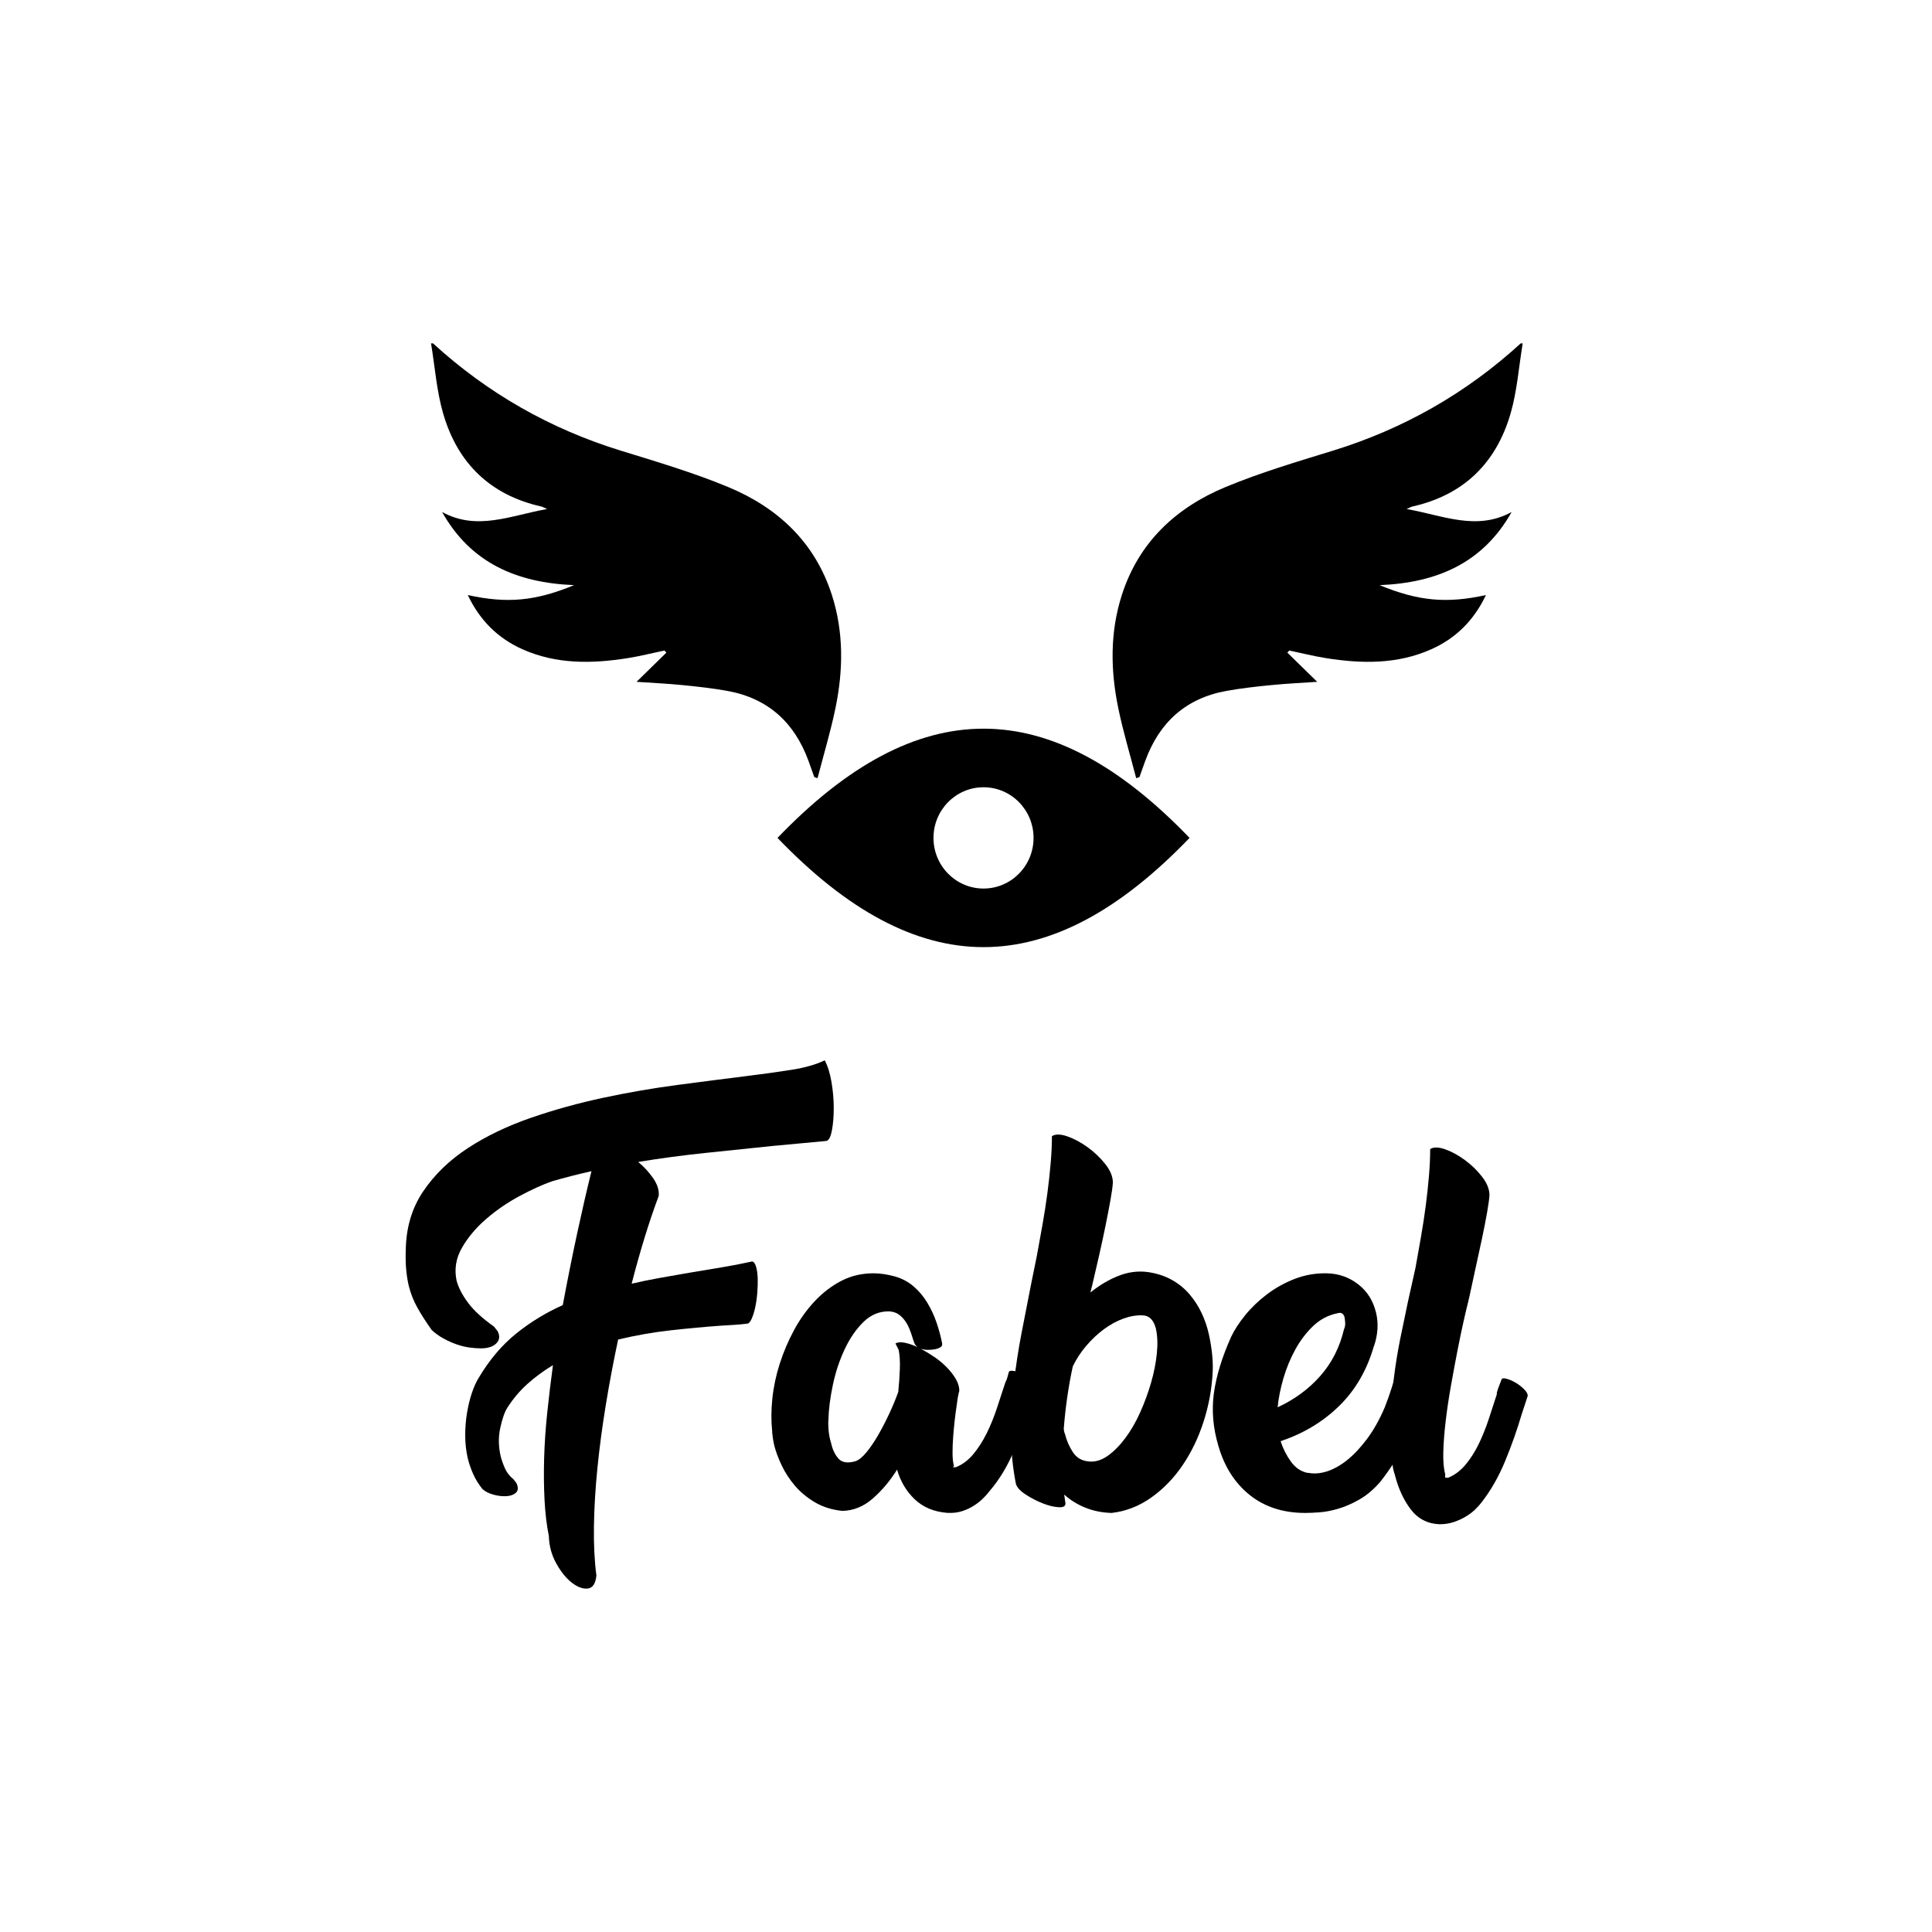
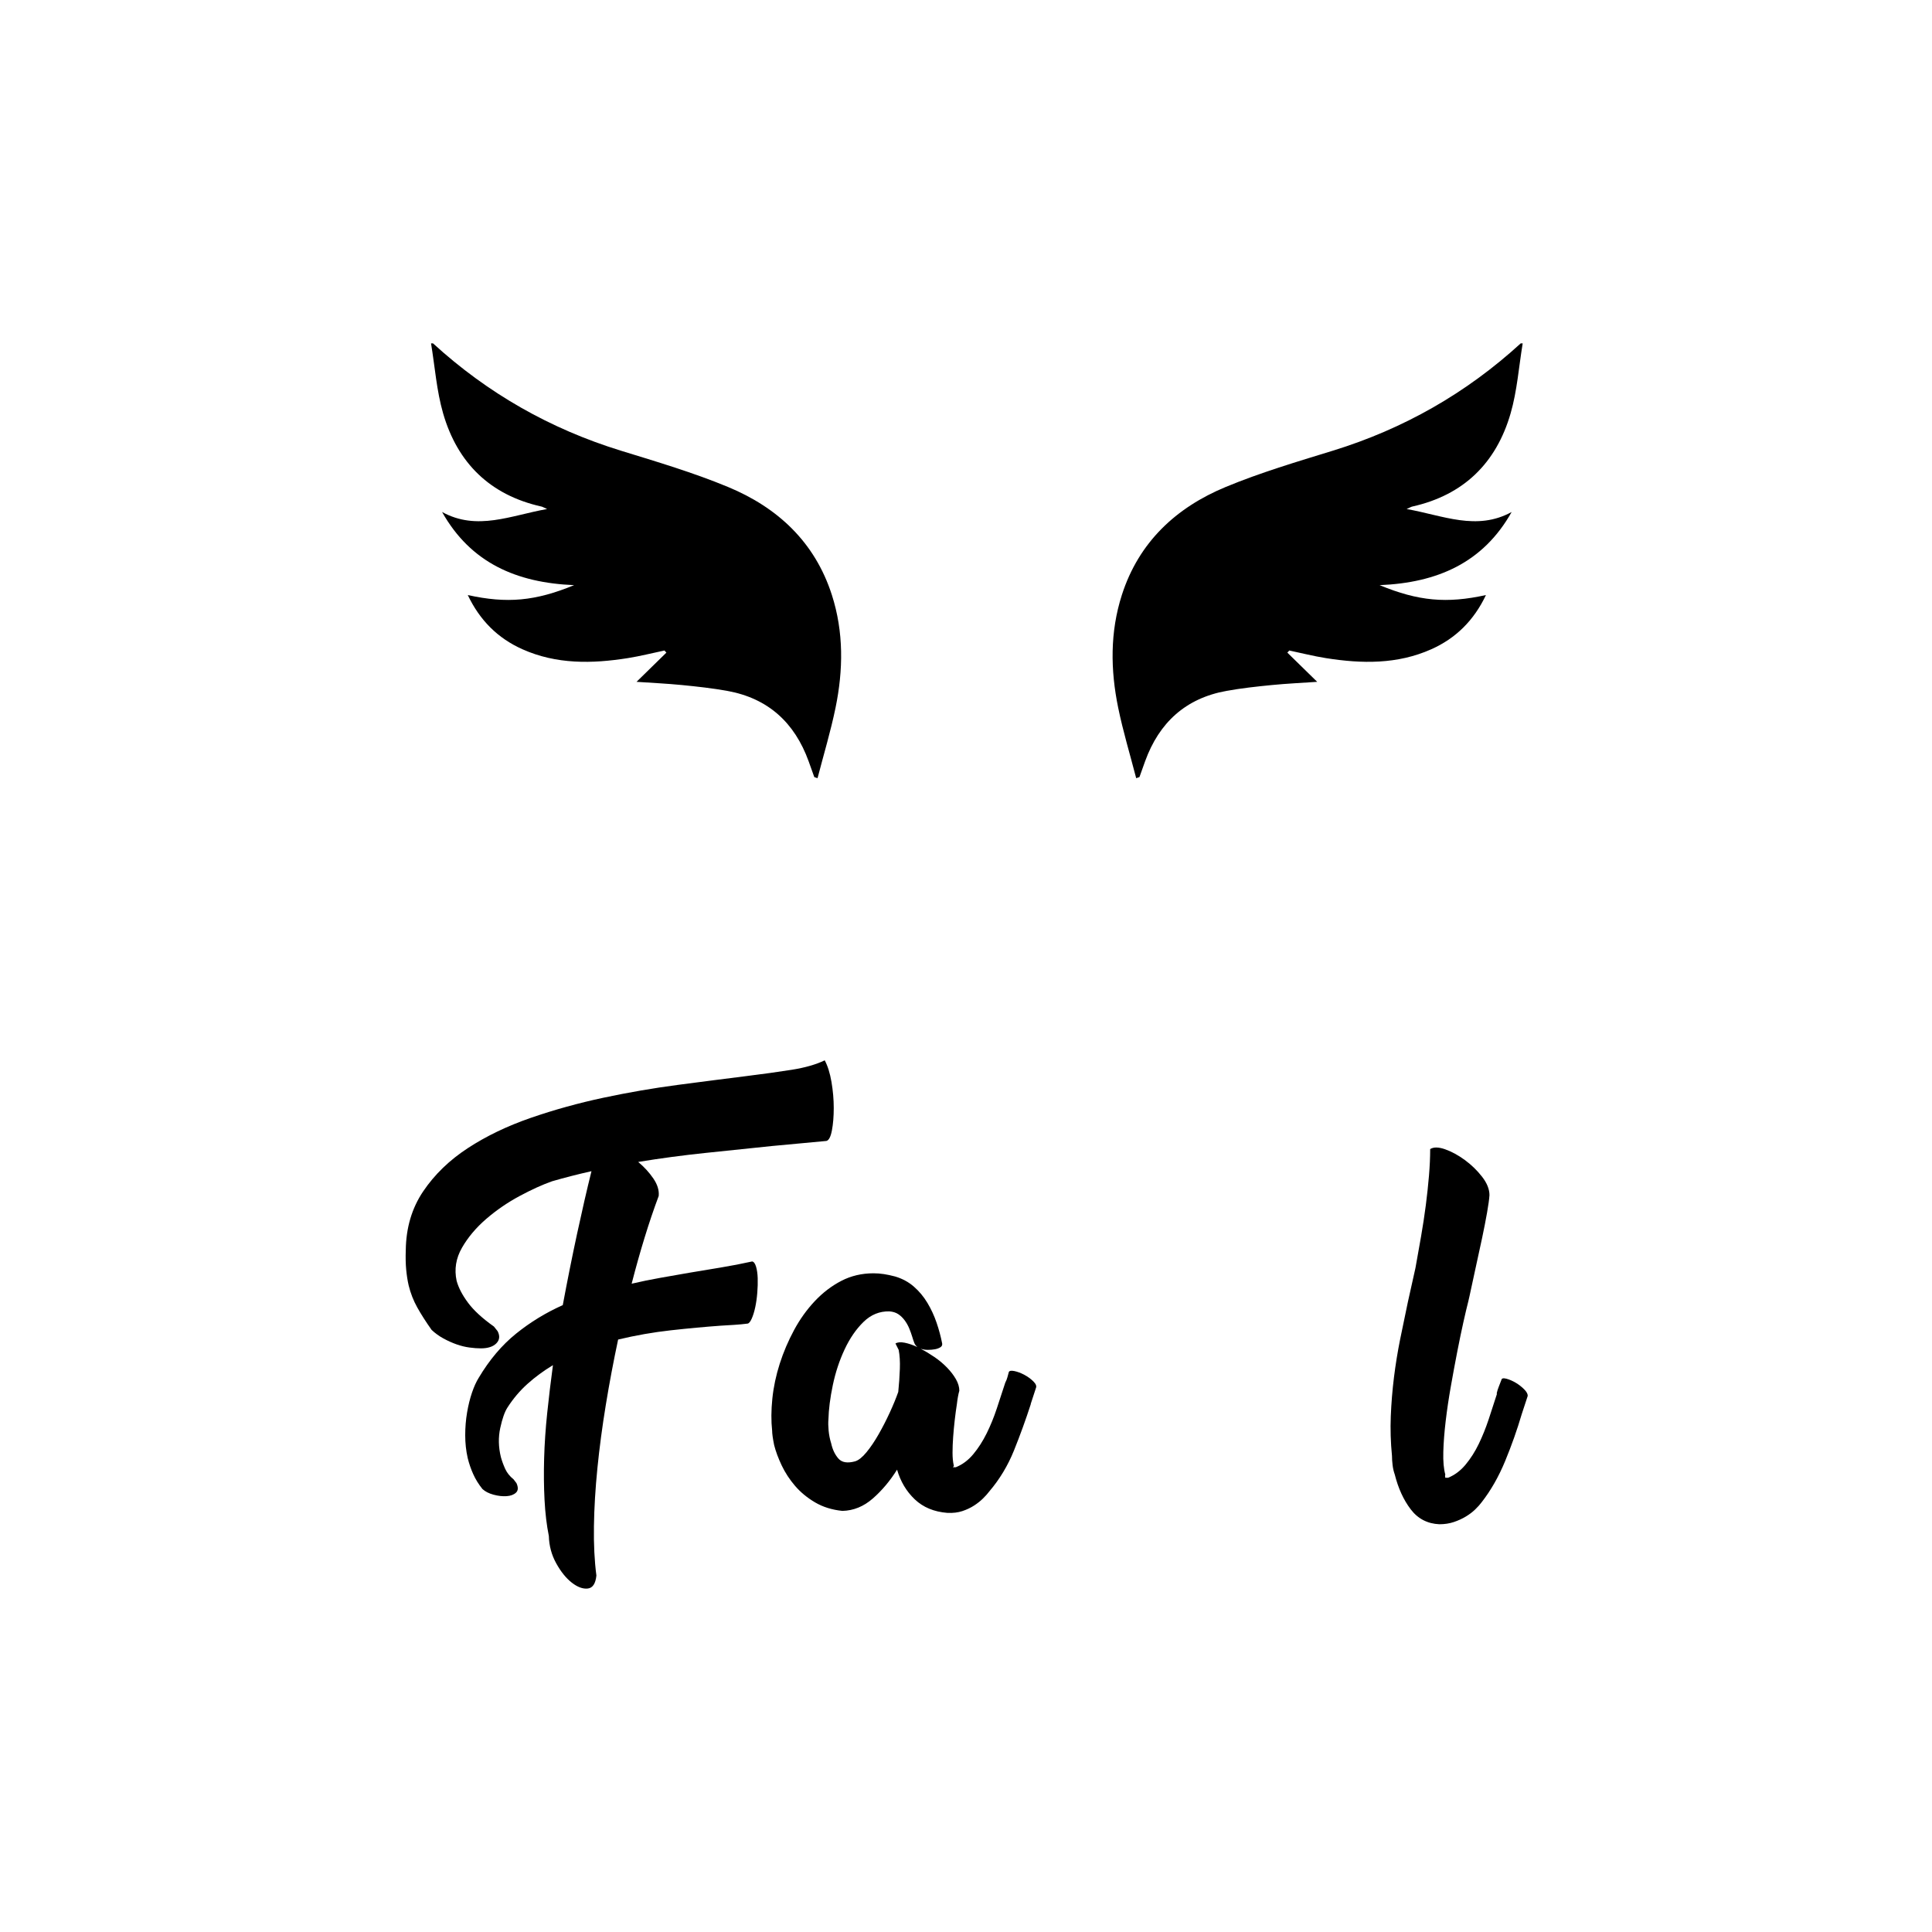
<svg xmlns="http://www.w3.org/2000/svg" width="1024px" height="1024px" viewBox="0 0 1024 1024" version="1.1">
  <title>fabel_svg</title>
  <g id="fabel_svg" stroke="none" stroke-width="1" fill="none" fill-rule="evenodd">
-     <rect fill="#FFFFFF" x="0" y="0" width="1024" height="1024" />
    <g id="svg">
-       <rect id="bg" fill="#FFFFFF" x="0" y="0" width="1024" height="1024">
-                 
-             </rect>
      <g id="Logo" transform="translate(215, 182)" fill="black">
        <g id="Writing" transform="translate(0, 380)">
          <path d="M48.739,143.536 C50.043,146.06 49.826,148.209 48.087,149.989 C46.35,151.77 43.597,152.66 39.831,152.66 C38.093,152.66 36.105,152.514 33.857,152.215 C31.613,151.919 29.331,151.363 27.013,150.546 C24.697,149.732 22.379,148.694 20.06,147.431 C17.745,146.173 15.644,144.649 13.759,142.87 C10.717,138.567 8.184,134.601 6.155,130.964 C4.128,127.329 2.607,123.435 1.592,119.279 C1.015,116.759 0.581,113.978 0.289,110.935 C0,107.896 -0.071,104.447 0.071,100.587 C0.217,88.72 3.297,78.334 9.305,69.431 C15.318,60.529 23.211,52.891 32.988,46.511 C42.764,40.134 53.879,34.792 66.338,30.488 C78.794,26.185 91.651,22.626 104.905,19.805 C118.157,16.991 131.265,14.727 144.23,13.02 C157.191,11.316 169.033,9.792 179.753,8.457 C189.313,7.271 197.604,6.12 204.631,5.007 C211.655,3.895 217.483,2.227 222.122,0 C223.714,2.969 224.908,6.788 225.706,11.462 C226.501,16.135 226.901,20.734 226.901,25.259 C226.901,29.785 226.575,33.754 225.924,37.164 C225.272,40.578 224.294,42.432 222.99,42.728 L194.31,45.398 C182.867,46.588 171.097,47.811 159.005,49.071 C146.908,50.332 134.996,51.927 123.263,53.855 C126.448,56.525 129.13,59.455 131.303,62.645 C133.475,65.835 134.416,68.914 134.127,71.88 C131.519,78.855 129.021,86.234 126.632,94.023 C124.241,101.811 121.959,109.934 119.786,118.391 C124.855,117.203 129.924,116.164 134.996,115.274 C140.065,114.384 145.133,113.494 150.206,112.605 C155.561,111.713 161.14,110.788 166.934,109.822 C172.726,108.86 178.304,107.785 183.664,106.595 C184.533,106.744 185.219,107.672 185.728,109.377 C186.234,111.085 186.523,113.125 186.598,115.496 C186.668,117.871 186.598,120.431 186.38,123.175 C186.163,125.921 185.8,128.481 185.294,130.851 C184.784,133.226 184.17,135.229 183.447,136.86 C182.721,138.495 181.997,139.385 181.275,139.531 C178.956,139.829 176.604,140.053 174.213,140.198 C171.824,140.347 169.396,140.497 166.934,140.643 C158.679,141.238 149.879,142.054 140.536,143.09 C131.194,144.13 121.885,145.762 112.617,147.987 C110.153,159.559 107.98,171.096 106.099,182.59 C104.215,194.09 102.732,205.254 101.645,216.084 C100.558,226.915 99.94,237.189 99.798,246.904 C99.652,256.62 100.087,265.337 101.102,273.052 C100.667,277.353 99.146,279.652 96.539,279.951 C93.932,280.247 91.107,279.206 88.065,276.836 C85.024,274.459 82.271,271.051 79.809,266.599 C77.344,262.148 76.042,257.325 75.899,252.134 C74.738,246.348 73.977,239.967 73.617,232.997 C73.254,226.023 73.183,218.681 73.4,210.965 C73.617,203.251 74.159,195.241 75.03,186.931 C75.899,178.624 76.91,170.168 78.071,161.562 C73.145,164.531 68.654,167.831 64.601,171.465 C60.544,175.102 56.996,179.292 53.954,184.038 C52.504,186.263 51.238,189.862 50.152,194.83 C49.065,199.802 49.175,204.956 50.478,210.298 C51.055,212.376 51.816,214.451 52.759,216.527 C53.7,218.608 55.183,220.461 57.212,222.091 L58.734,224.094 C59.746,226.319 59.675,227.989 58.517,229.102 C57.356,230.213 55.692,230.847 53.519,230.993 C51.347,231.142 49.028,230.881 46.567,230.213 C44.103,229.547 42.147,228.546 40.701,227.211 C38.674,224.688 37.045,222.057 35.812,219.309 C34.582,216.565 33.606,213.711 32.879,210.742 C32.01,206.886 31.576,202.881 31.576,198.726 C31.576,194.574 31.901,190.567 32.553,186.709 C33.206,182.852 34.074,179.33 35.16,176.138 C36.247,172.949 37.442,170.317 38.745,168.237 C44.394,158.745 50.983,150.957 58.517,144.871 C66.046,138.791 74.303,133.745 83.285,129.739 C85.747,116.537 88.283,103.89 90.89,91.796 C93.497,79.706 96.029,68.69 98.495,58.75 C91.25,60.384 84.297,62.164 77.636,64.09 C72.565,65.871 66.845,68.469 60.473,71.88 C54.097,75.294 48.197,79.335 42.764,84.007 C37.333,88.681 33.025,93.799 29.838,99.364 C26.653,104.927 25.709,110.751 27.013,116.833 C28.028,120.542 30.055,124.436 33.096,128.515 C36.137,132.598 40.701,136.788 46.785,141.088 L48.739,143.536 Z" id="F" />
          <path d="M259.617,150.087 C260.745,149.387 262.366,149.247 264.482,149.667 C266.598,150.087 268.852,150.86 271.252,151.98 C270.405,151.279 269.84,150.508 269.56,149.667 C269.417,149.247 269.242,148.756 269.03,148.195 C268.818,147.636 268.64,147.075 268.501,146.513 C268.078,145.114 267.55,143.641 266.915,142.098 C266.28,140.557 265.467,139.122 264.482,137.788 C263.494,136.458 262.366,135.37 261.098,134.53 C259.828,133.689 258.274,133.2 256.443,133.058 C251.226,132.92 246.64,134.777 242.694,138.628 C238.744,142.485 235.395,147.354 232.646,153.241 C229.895,159.127 227.813,165.434 226.405,172.162 C224.994,178.889 224.217,184.987 224.078,190.453 C223.936,191.996 223.972,193.922 224.184,196.235 C224.395,198.547 224.851,200.826 225.559,203.067 C226.263,206.293 227.532,208.953 229.367,211.056 C231.198,213.159 234.16,213.65 238.251,212.528 C240.083,211.969 242.092,210.356 244.28,207.693 C246.465,205.032 248.617,201.841 250.732,198.127 C252.847,194.415 254.821,190.557 256.656,186.563 C258.486,182.569 259.967,178.961 261.098,175.736 C261.521,171.531 261.801,167.468 261.943,163.542 C262.083,159.62 261.871,156.256 261.309,153.451 L259.617,150.087 Z M284.366,150.087 C284.506,150.928 284.188,151.595 283.415,152.084 C282.638,152.577 281.686,152.925 280.56,153.136 C279.429,153.345 278.159,153.451 276.752,153.451 C275.34,153.451 274.071,153.241 272.944,152.821 C275.34,154.082 277.773,155.553 280.242,157.235 C282.708,158.917 284.929,160.776 286.905,162.807 C288.878,164.839 290.465,166.906 291.665,169.008 C292.861,171.112 293.464,173.144 293.464,175.105 C293.179,176.087 292.934,177.175 292.723,178.363 C292.512,179.556 292.332,180.781 292.194,182.044 C291.771,184.707 291.381,187.582 291.03,190.663 C290.677,193.747 290.396,196.76 290.185,199.703 C289.973,202.646 289.866,205.415 289.866,208.008 C289.866,210.603 290.079,212.81 290.501,214.63 C290.64,214.912 290.608,215.123 290.396,215.26 C290.185,215.403 290.079,215.542 290.079,215.68 L291.56,215.68 C295.083,214.282 298.187,211.969 300.866,208.744 C303.544,205.522 305.907,201.841 307.953,197.705 C309.996,193.574 311.794,189.159 313.348,184.461 C314.897,179.768 316.378,175.247 317.79,170.9 C318.352,169.781 318.742,168.797 318.953,167.957 C319.166,167.116 319.409,166.207 319.694,165.223 C319.975,164.525 320.963,164.35 322.656,164.698 C324.348,165.05 326.109,165.717 327.944,166.696 C329.776,167.678 331.361,168.835 332.703,170.165 C334.042,171.498 334.502,172.655 334.078,173.633 L331.329,182.044 L331.329,182.253 C328.648,190.525 325.687,198.689 322.444,206.747 C319.198,214.807 314.828,222.061 309.328,228.505 C308.482,229.629 307.387,230.854 306.049,232.185 C304.707,233.518 303.122,234.78 301.291,235.97 C299.455,237.158 297.376,238.14 295.049,238.913 C292.723,239.682 290.079,239.997 287.117,239.858 C280.063,239.297 274.318,236.916 269.877,232.71 C265.434,228.505 262.294,223.25 260.463,216.943 C256.794,222.83 252.53,227.912 247.665,232.185 C242.799,236.459 237.405,238.666 231.482,238.807 C225.982,238.245 221.15,236.738 216.992,234.287 C212.83,231.837 209.303,228.927 206.415,225.562 C203.526,222.199 201.162,218.591 199.328,214.734 C197.497,210.882 196.154,207.271 195.309,203.908 C194.606,200.406 194.251,197.883 194.251,196.339 C193.689,191.155 193.722,185.479 194.357,179.31 C194.992,173.144 196.297,166.979 198.27,160.809 C200.247,154.645 202.785,148.688 205.886,142.939 C208.987,137.194 212.655,132.078 216.886,127.592 C221.118,123.107 225.803,119.533 230.954,116.869 C236.1,114.209 241.775,112.874 247.982,112.874 C249.813,112.874 251.648,113.016 253.482,113.296 C255.313,113.577 257.29,113.998 259.405,114.557 C263.213,115.68 266.525,117.467 269.347,119.917 C272.167,122.372 274.563,125.246 276.54,128.538 C278.513,131.832 280.137,135.338 281.405,139.051 C282.675,142.765 283.659,146.444 284.366,150.087 L284.366,150.087 Z" id="a" />
-           <path d="M353.601,162.212 C352.442,167.551 351.467,172.96 350.675,178.442 C349.878,183.923 349.265,189.476 348.83,195.101 C348.83,196.112 349.048,197.123 349.481,198.131 C350.348,201.594 351.758,204.805 353.709,207.76 C355.661,210.717 358.513,212.34 362.275,212.628 C365.597,212.919 368.887,211.908 372.14,209.598 C375.392,207.293 378.497,204.156 381.463,200.186 C384.423,196.22 387.063,191.64 389.376,186.447 C391.687,181.254 393.606,176.027 395.122,170.759 C396.64,165.497 397.651,160.339 398.159,155.287 C398.662,150.24 398.484,145.843 397.615,142.09 C396.456,137.62 394.147,135.311 390.677,135.167 C387.351,135.023 383.919,135.598 380.379,136.897 C376.834,138.196 373.403,140.072 370.08,142.523 C366.753,144.978 363.647,147.898 360.756,151.285 C357.863,154.677 355.478,158.318 353.601,162.212 L353.601,162.212 Z M362.924,123.049 C367.549,119.299 372.464,116.379 377.668,114.285 C382.872,112.195 388.148,111.509 393.496,112.229 C398.266,112.954 402.455,114.324 406.071,116.342 C409.682,118.363 412.793,120.885 415.394,123.915 C417.997,126.944 420.164,130.298 421.9,133.976 C423.635,137.654 424.937,141.514 425.803,145.552 C426.525,148.871 427.066,152.226 427.43,155.613 C427.787,159.005 427.898,162.141 427.754,165.026 C427.32,173.971 425.729,182.735 422.986,191.314 C420.235,199.899 416.513,207.651 411.816,214.576 C407.119,221.5 401.554,227.233 395.122,231.777 C388.689,236.321 381.714,239.026 374.199,239.89 C369.138,239.746 364.476,238.809 360.214,237.079 C355.949,235.347 352.226,233.042 349.048,230.153 L349.699,234.699 C349.841,236.283 348.648,237.003 346.121,236.861 C343.59,236.717 340.772,236.029 337.664,234.806 C334.555,233.583 331.56,232.031 328.667,230.153 C325.777,228.282 324.042,226.405 323.463,224.528 C321.729,215.732 320.862,206.861 320.862,197.914 C320.862,188.972 321.37,180.03 322.379,171.085 C323.392,162.141 324.764,153.199 326.499,144.253 C328.233,135.311 329.968,126.44 331.702,117.64 L334.521,103.792 C335.53,98.311 336.544,92.722 337.556,87.023 C338.566,81.326 339.434,75.738 340.158,70.253 C340.88,64.773 341.459,59.472 341.893,54.35 C342.327,49.231 342.543,44.505 342.543,40.176 C344.421,39.024 347.13,39.061 350.675,40.287 C354.214,41.512 357.792,43.423 361.406,46.02 C365.019,48.616 368.163,51.612 370.838,54.999 C373.512,58.389 374.85,61.674 374.85,64.845 C374.703,67.008 374.271,70.112 373.549,74.148 C372.823,78.188 371.956,82.695 370.947,87.671 C369.934,92.649 368.812,97.842 367.587,103.25 C366.356,108.659 365.164,113.818 364.009,118.722 L362.924,123.049 Z" id="b" />
-           <path d="M494.023,134.018 C489.053,135.007 484.721,137.262 481.035,140.781 C477.343,144.303 474.181,148.46 471.548,153.249 C468.913,158.04 466.805,163.149 465.224,168.569 C463.643,173.994 462.627,179.102 462.175,183.89 C471.058,179.806 478.586,174.275 484.762,167.301 C490.934,160.328 495.151,151.981 497.41,142.26 L497.41,142.472 C497.862,141.346 498.049,140.219 497.974,139.09 C497.896,137.965 497.783,136.978 497.635,136.133 C497.032,134.161 495.829,133.458 494.023,134.018 L494.023,134.018 Z M513.22,151.347 C509.607,164.026 503.508,174.593 494.925,183.044 C486.342,191.498 475.952,197.769 463.756,201.853 C464.958,205.657 466.766,209.249 469.177,212.631 C471.583,216.01 474.67,218.055 478.436,218.758 L477.984,218.547 C481.147,219.253 484.536,219.042 488.15,217.913 C491.763,216.787 495.377,214.78 498.991,211.891 C502.604,209.005 506.14,205.234 509.607,200.585 C513.069,195.935 516.156,190.441 518.868,184.102 C520.223,180.72 521.464,177.233 522.593,173.641 C523.723,170.049 524.741,166.636 525.643,163.392 C526.547,161.563 528.014,160.576 530.048,160.434 C532.081,160.295 534.035,160.75 535.92,161.807 C537.801,162.865 539.308,164.342 540.437,166.244 C541.567,168.147 541.754,170.297 541.003,172.691 L538.743,180.298 C536.633,186.636 533.811,193.647 530.273,201.325 C526.733,209.005 522.105,216.434 516.382,223.618 C512.917,227.563 509.268,230.628 505.429,232.81 C501.59,234.993 497.862,236.614 494.248,237.671 C490.634,238.728 487.282,239.363 484.197,239.573 C481.109,239.785 478.663,239.89 476.857,239.89 C465.112,239.89 455.285,236.722 447.379,230.382 C439.475,224.041 433.941,215.376 430.779,204.388 C427.92,194.81 427.13,185.442 428.407,176.283 C429.688,167.127 432.738,157.194 437.555,146.486 C439.213,142.966 441.66,139.195 444.896,135.18 C448.132,131.167 451.973,127.468 456.416,124.087 C460.855,120.705 465.789,117.96 471.208,115.845 C476.63,113.732 482.351,112.748 488.375,112.887 C494.548,113.03 500.043,114.968 504.863,118.697 C509.681,122.433 512.842,127.468 514.349,133.808 C515.705,139.444 515.327,145.361 513.22,151.559 L513.22,151.347 Z" id="e" />
          <path d="M563.271,127.601 C562.566,130.317 561.689,134.031 560.633,138.744 C559.581,143.458 558.49,148.709 557.365,154.494 C556.238,160.278 555.115,166.353 553.991,172.707 C552.864,179.066 551.952,185.209 551.25,191.135 C550.546,197.065 550.122,202.528 549.985,207.528 C549.844,212.53 550.196,216.527 551.04,219.526 C550.897,219.954 550.862,220.314 550.933,220.598 C551.003,220.887 551.04,221.099 551.04,221.24 L552.515,221.24 C556.029,219.814 559.123,217.491 561.794,214.277 C564.463,211.062 566.783,207.42 568.754,203.35 C570.721,199.277 572.478,194.921 574.025,190.278 C575.572,185.637 577.046,181.101 578.454,176.671 L578.243,176.671 C578.524,175.384 578.909,174.137 579.403,172.922 C579.894,171.709 580.352,170.531 580.774,169.386 C580.911,168.528 581.792,168.315 583.409,168.744 C585.024,169.171 586.678,169.889 588.365,170.886 C590.052,171.888 591.561,173.064 592.9,174.421 C594.234,175.781 594.829,176.958 594.692,177.957 L591.528,187.599 C589.136,195.742 586.221,203.992 582.777,212.348 C579.331,220.705 575.148,228.026 570.229,234.311 C569.386,235.456 568.259,236.705 566.855,238.062 C565.448,239.42 563.797,240.67 561.899,241.811 C560.001,242.953 557.892,243.918 555.573,244.703 C553.253,245.487 550.686,245.882 547.877,245.882 C541.55,245.595 536.487,242.953 532.694,237.953 C528.897,232.955 526.086,226.811 524.257,219.526 C523.698,217.956 523.309,216.279 523.099,214.492 C522.887,212.707 522.782,211.1 522.782,209.669 C522.08,202.528 521.868,195.495 522.149,188.565 C522.432,181.637 522.992,174.78 523.835,167.994 C524.68,161.21 525.769,154.494 527.104,147.851 C528.442,141.209 529.813,134.603 531.216,128.031 L535.225,110.032 C536.205,104.604 537.19,99.07 538.177,93.425 C539.157,87.784 540.001,82.249 540.708,76.818 C541.408,71.391 541.97,66.141 542.394,61.068 C542.815,56 543.026,51.319 543.026,47.034 C544.851,45.892 547.488,45.929 550.933,47.142 C554.377,48.356 557.857,50.247 561.373,52.82 C564.885,55.391 567.943,58.357 570.546,61.712 C573.145,65.069 574.447,68.322 574.447,71.463 C574.305,73.604 573.883,76.678 573.181,80.676 C572.478,84.676 571.599,89.176 570.546,94.174 C569.492,99.177 568.365,104.353 567.172,109.711 C565.976,115.067 564.885,120.101 563.904,124.817 L563.271,127.601 Z" id="l" />
        </g>
        <path d="M13.46,0 C15.513,12.388 16.397,25.115 19.861,37.098 C27.459,63.383 44.745,80.406 71.986,86.483 C72.606,86.622 73.172,86.994 74.974,87.795 C55.69,91.186 37.911,99.564 19.31,89.367 C34.483,116.345 58.766,126.894 89.298,128.139 C68.682,136.634 53.776,137.966 32.934,133.39 C39.276,146.732 48.804,156.274 61.899,162.118 C79.916,170.16 98.751,169.829 117.718,166.822 C124.253,165.786 130.694,164.146 137.179,162.782 C137.518,163.156 137.859,163.532 138.198,163.906 C133.001,168.989 127.805,174.072 122.372,179.387 C130.246,179.927 138.396,180.297 146.504,181.093 C154.523,181.881 162.56,182.762 170.482,184.191 C192.128,188.095 206.16,201.016 213.578,221.451 C214.589,224.236 215.56,227.038 216.571,229.823 C216.608,229.927 216.883,229.945 218.312,230.454 C221.551,217.947 225.283,205.647 227.857,193.108 C231.961,173.114 232.229,153.01 225.906,133.328 C216.92,105.356 197.191,87.011 170.841,76.091 C152.443,68.468 133.208,62.763 114.136,56.889 C76.627,45.337 43.439,26.444 14.514,0 L13.46,0 Z" id="LeftWing" />
        <path d="M592.058,0 C590.004,12.388 589.12,25.115 585.656,37.098 C578.06,63.383 560.773,80.406 533.531,86.483 C532.911,86.622 532.345,86.994 530.543,87.795 C549.827,91.186 567.607,99.564 586.209,89.367 C571.035,116.345 546.752,126.894 516.219,128.139 C536.835,136.634 551.742,137.966 572.584,133.39 C566.243,146.732 556.714,156.274 543.619,162.118 C525.602,170.16 506.767,169.829 487.8,166.822 C481.264,165.786 474.823,164.146 468.34,162.782 L467.32,163.906 C472.516,168.989 477.712,174.072 483.145,179.387 C475.272,179.927 467.121,180.297 459.014,181.093 C450.996,181.881 442.958,182.762 435.036,184.191 C413.391,188.095 399.359,201.016 391.94,221.451 C390.929,224.236 389.959,227.038 388.947,229.823 C388.909,229.927 388.636,229.945 387.205,230.454 C383.967,217.947 380.234,205.647 377.66,193.108 C373.556,173.114 373.289,153.01 379.611,133.328 C388.597,105.356 408.326,87.011 434.677,76.091 C453.074,68.468 472.31,62.763 491.383,56.889 C528.891,45.337 562.079,26.444 591.004,0 L592.058,0 Z" id="RightWing" />
-         <path d="M279.77,262.106 C279.77,247.281 291.643,235.263 306.289,235.263 C320.935,235.263 332.808,247.281 332.808,262.106 C332.808,276.93 320.935,288.948 306.289,288.948 C291.643,288.948 279.77,276.93 279.77,262.106 Z M415.485,262.106 C341.317,184.913 271.261,184.913 197.092,262.106 C271.261,339.298 341.317,339.298 415.485,262.106 Z" id="Eye" />
      </g>
    </g>
  </g>
</svg>